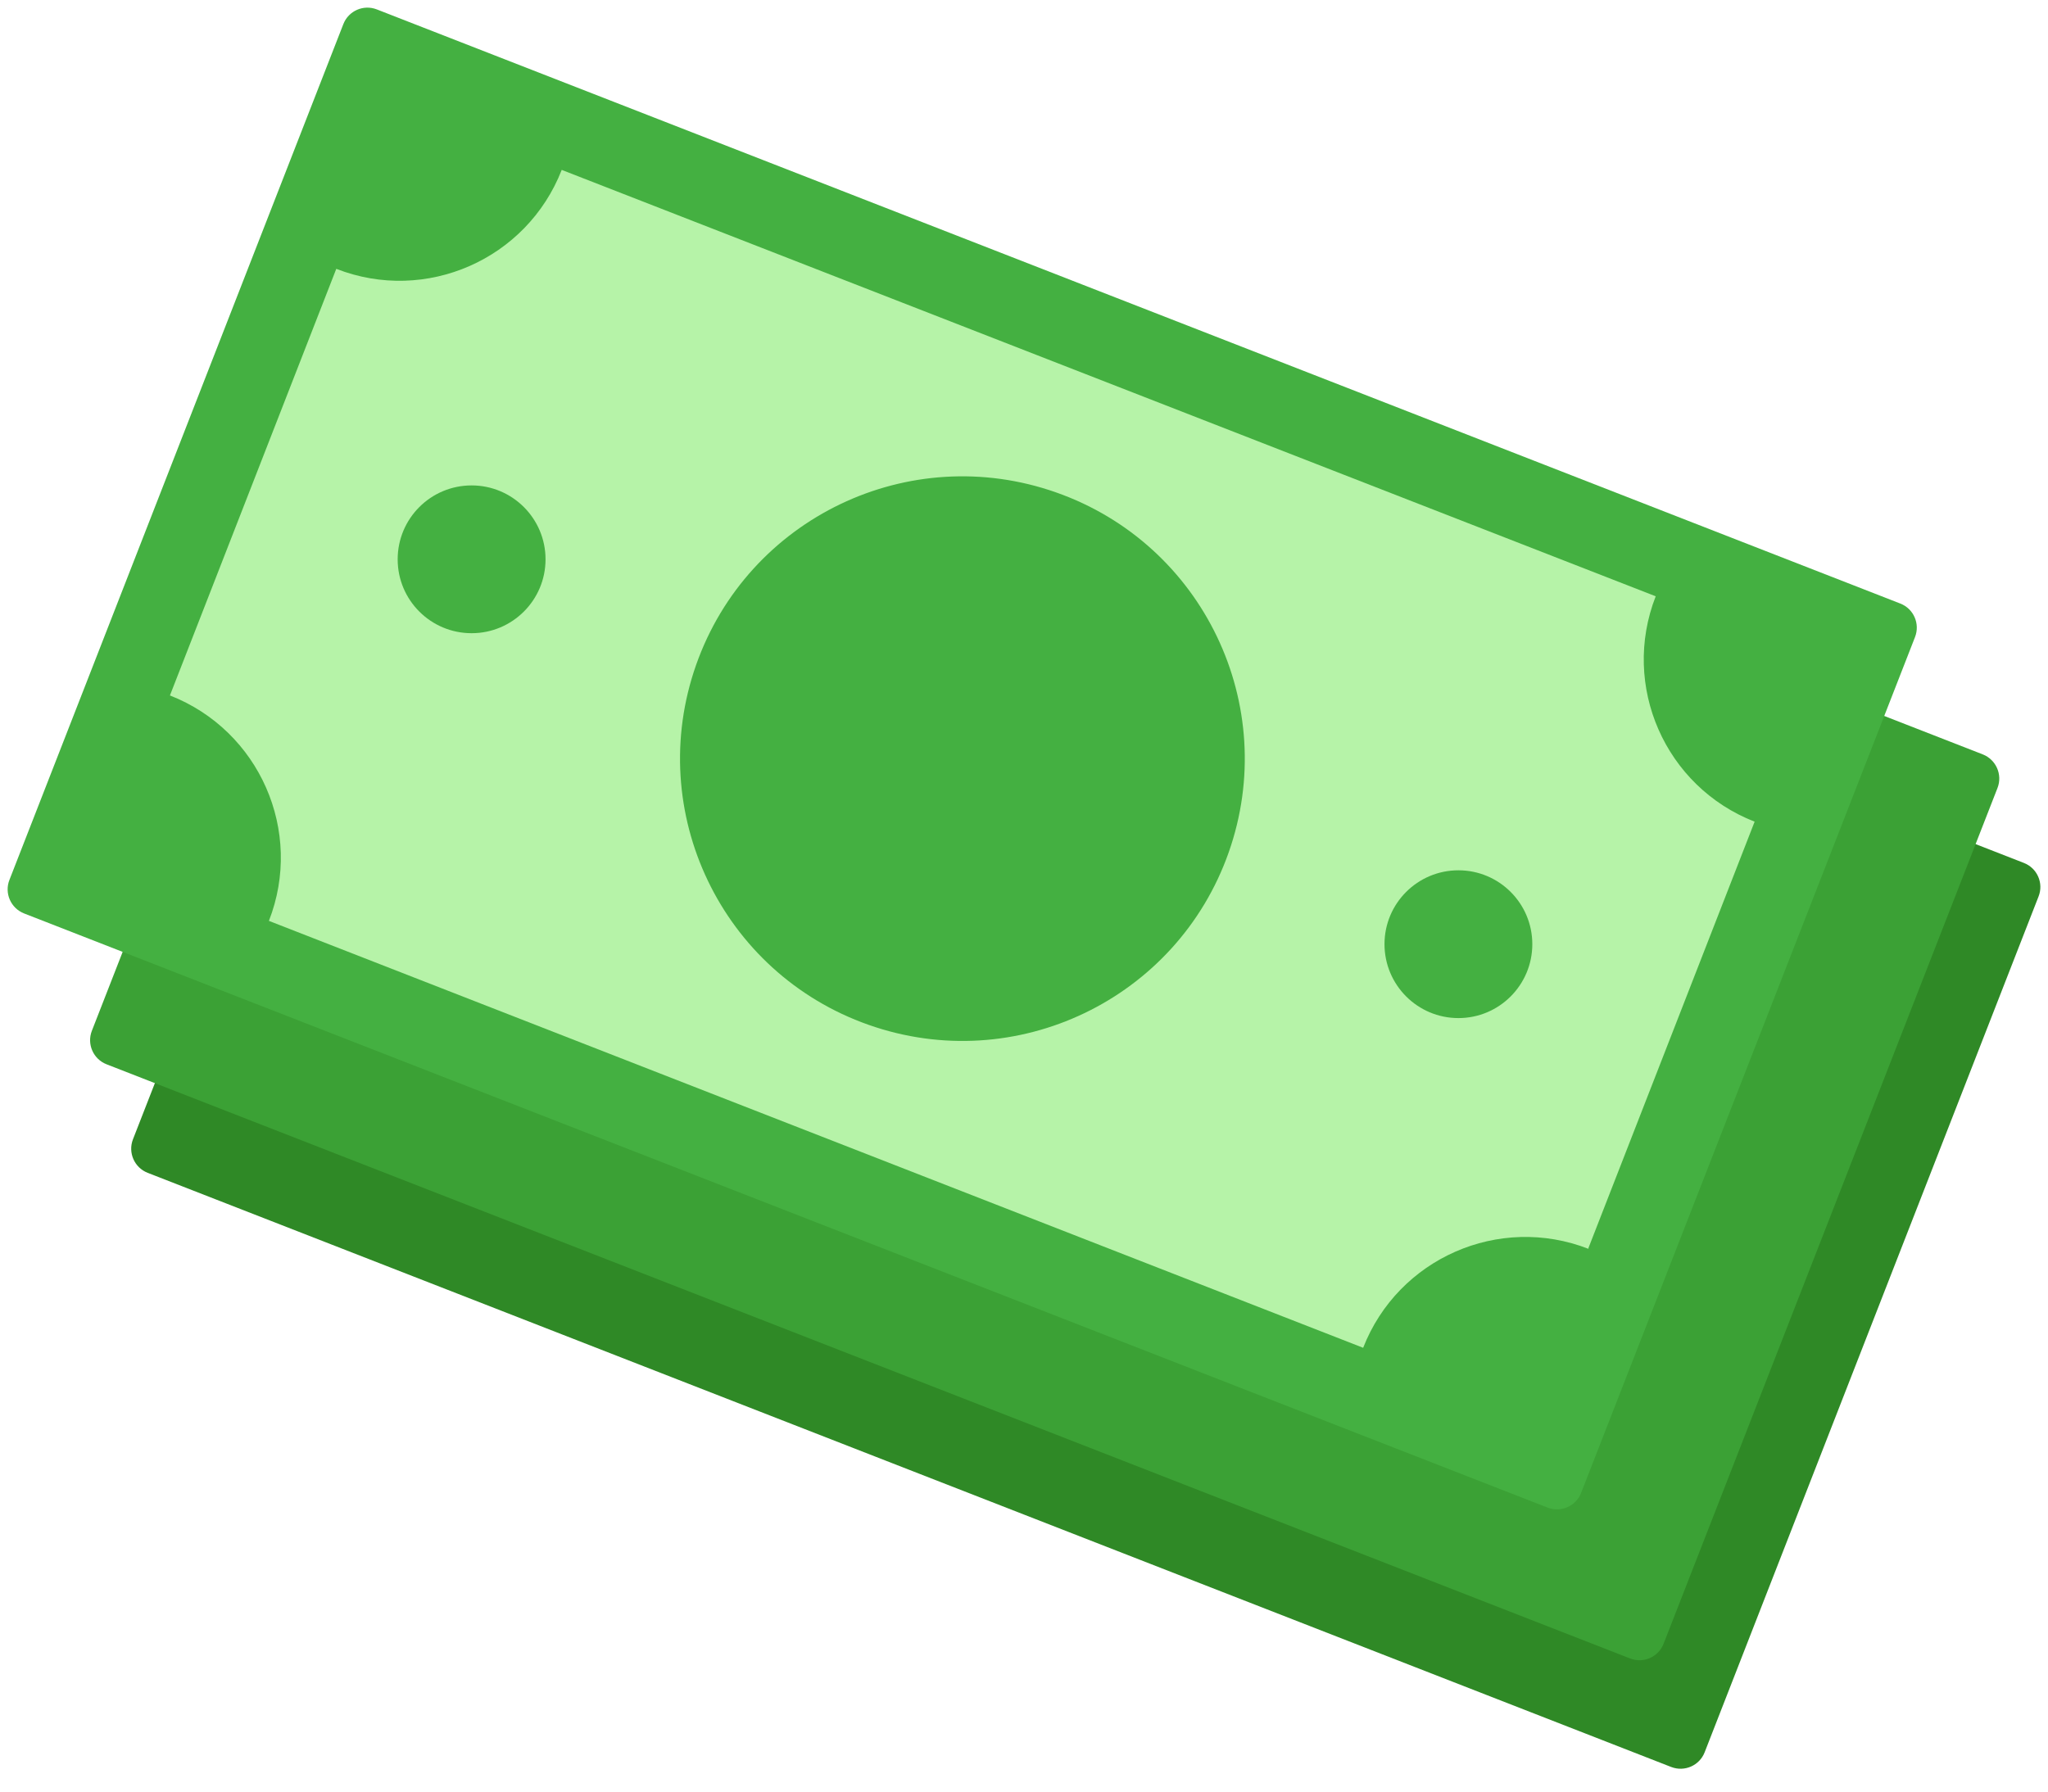
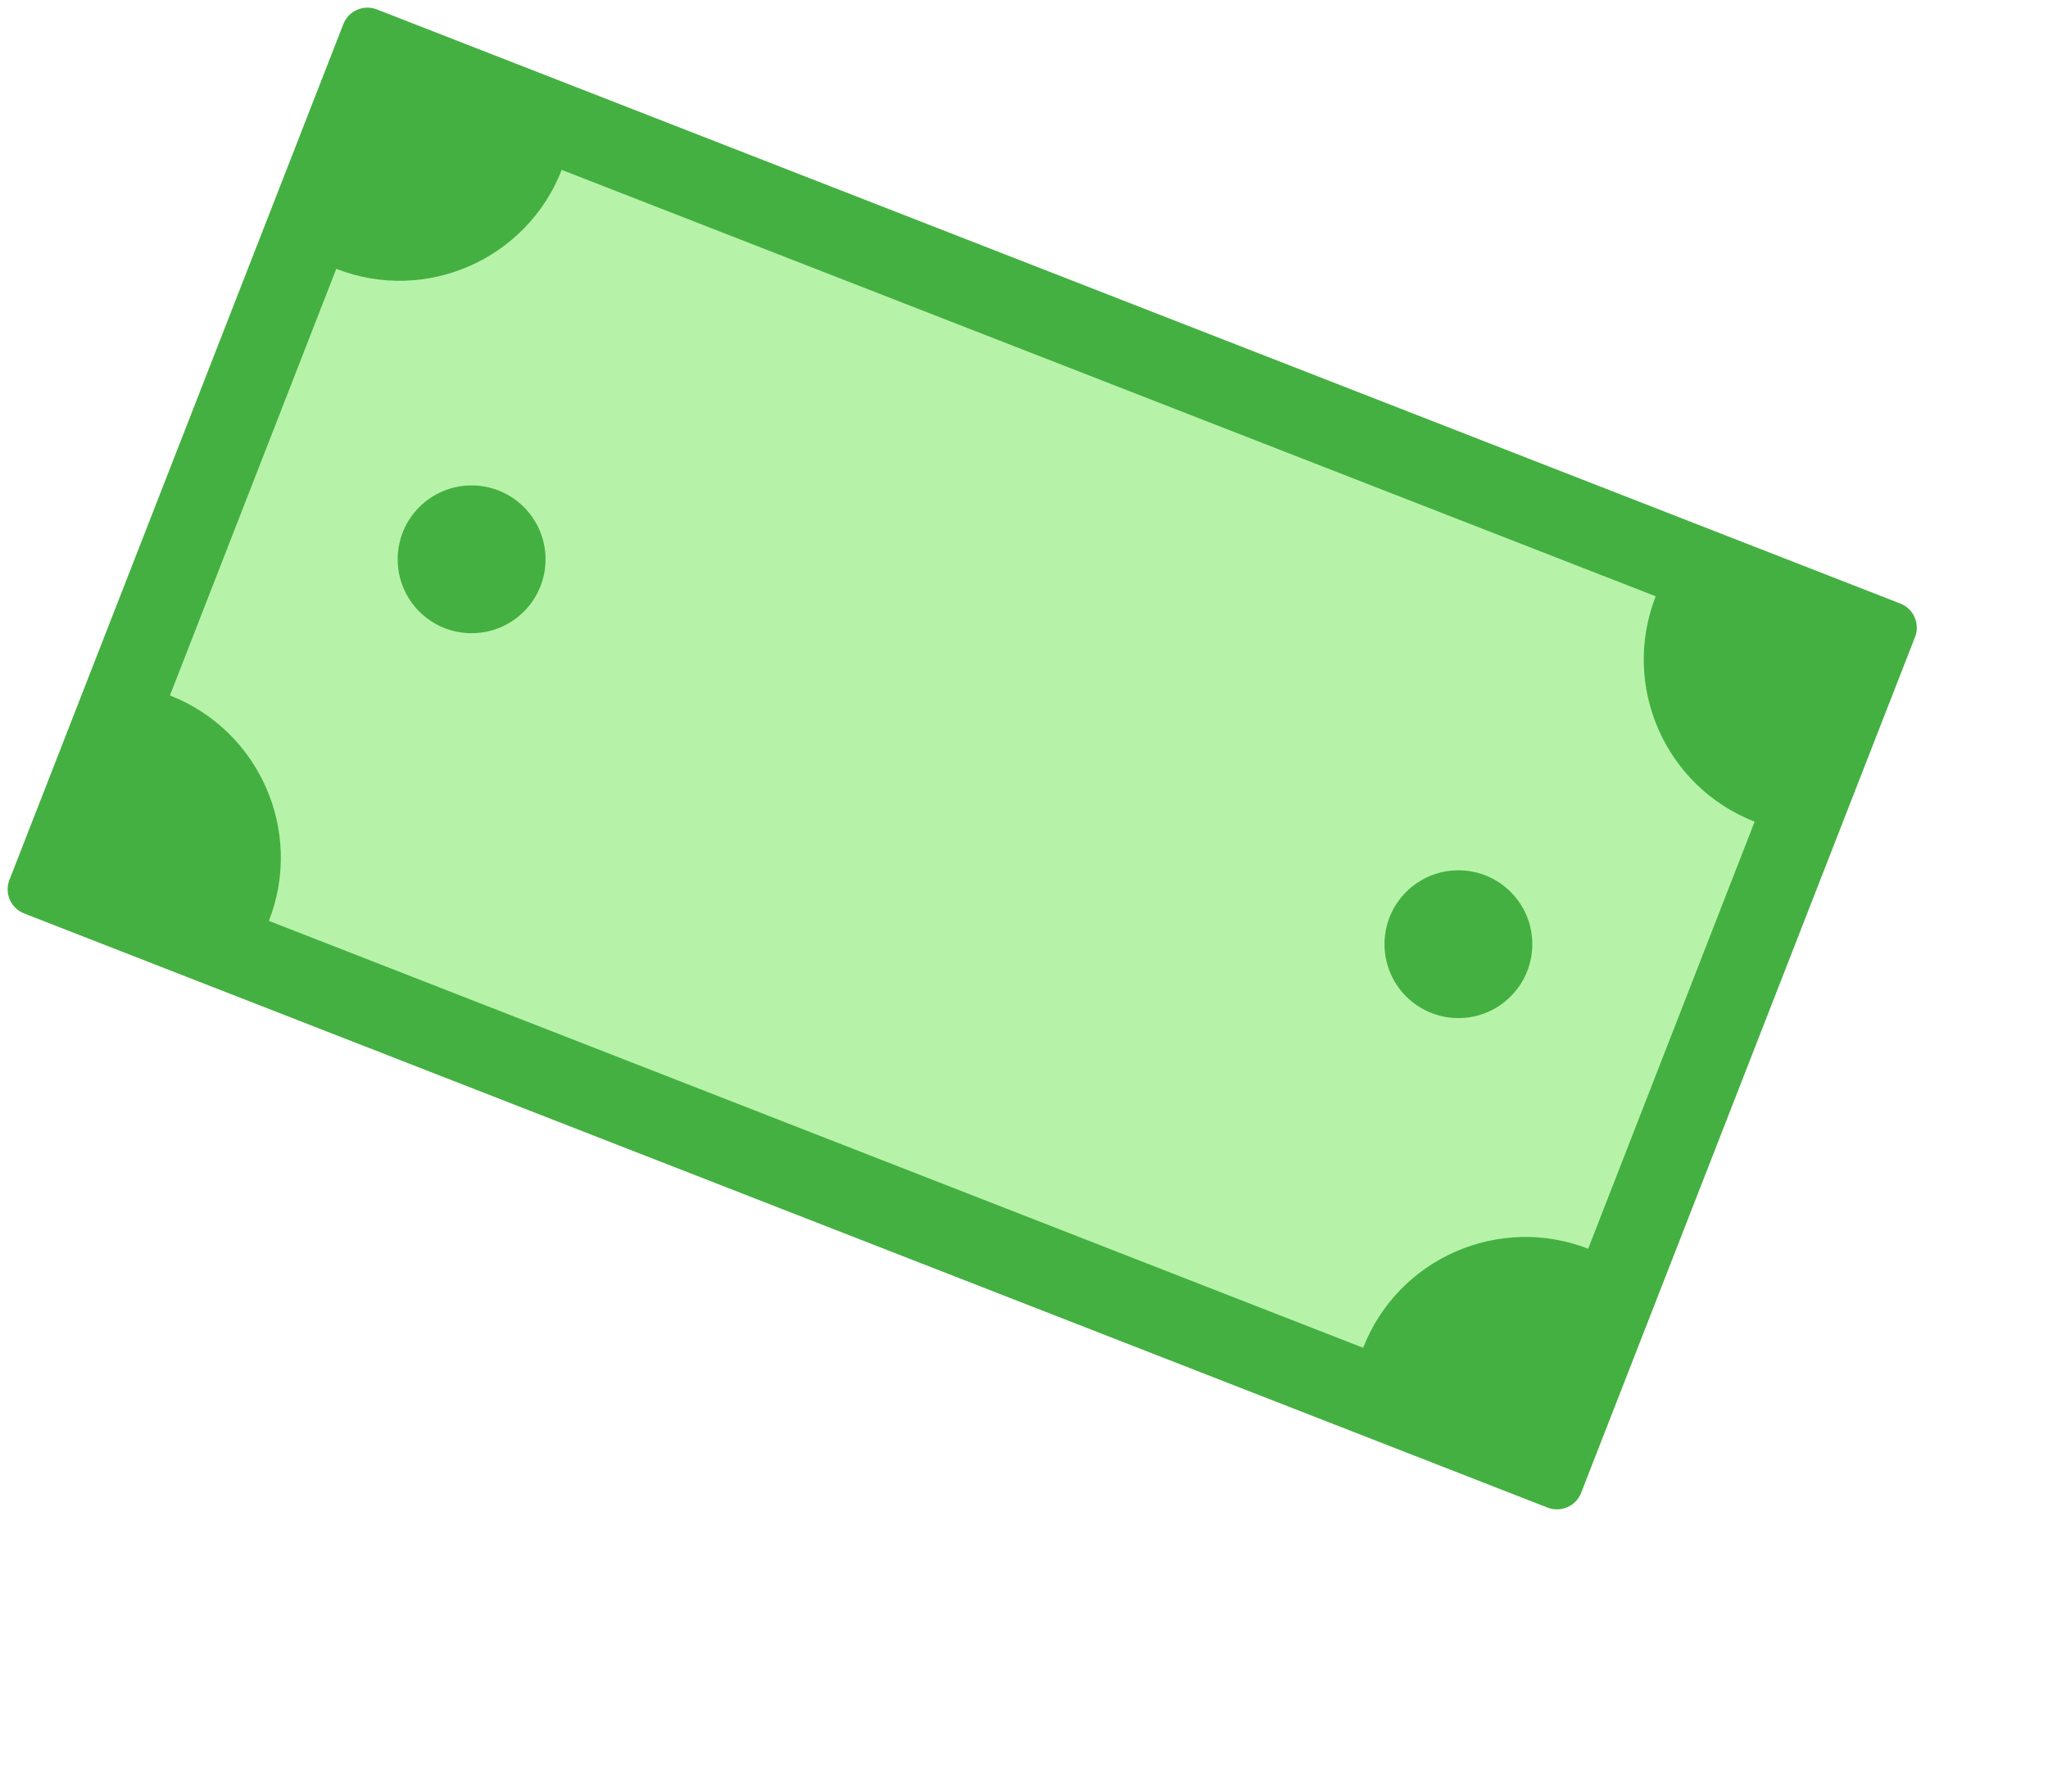
<svg xmlns="http://www.w3.org/2000/svg" width="40" height="35" viewBox="0 0 40 35" fill="none">
-   <path d="M9.119 5.538L2.597 22.257C2.496 22.517 2.624 22.81 2.884 22.912L32.64 34.519C32.9 34.62 33.193 34.492 33.294 34.232L39.816 17.512C39.918 17.252 39.789 16.959 39.529 16.858L9.774 5.251C9.514 5.149 9.221 5.278 9.119 5.538Z" fill="#2F8926" />
-   <path d="M8.316 3.418L1.794 20.138C1.693 20.398 1.822 20.691 2.082 20.792L31.837 32.399C32.097 32.501 32.39 32.372 32.492 32.112L39.014 15.393C39.115 15.133 38.986 14.84 38.727 14.738L8.971 3.131C8.711 3.03 8.418 3.158 8.316 3.418Z" fill="#3BA135" />
  <path d="M6.706 0.471L0.184 17.19C0.082 17.45 0.211 17.743 0.471 17.845L30.226 29.452C30.486 29.553 30.779 29.425 30.881 29.165L37.403 12.445C37.504 12.185 37.376 11.892 37.116 11.791L7.36 0.184C7.1 0.082 6.807 0.211 6.706 0.471Z" fill="#44B041" />
  <path d="M31.022 24.387L34.27 16.052C32.521 15.369 31.655 13.398 32.338 11.649L10.971 3.319C10.288 5.069 8.317 5.935 6.568 5.252L3.319 13.586C5.068 14.27 5.935 16.241 5.252 17.99L26.624 26.33C27.307 24.581 29.279 23.715 31.028 24.398L31.022 24.387Z" fill="#B6F3A8" />
  <path d="M9.211 12.37C10.008 12.37 10.655 11.724 10.655 10.927C10.655 10.129 10.008 9.483 9.211 9.483C8.413 9.483 7.767 10.129 7.767 10.927C7.767 11.724 8.413 12.37 9.211 12.37Z" fill="#44B041" />
  <path d="M28.485 19.889C29.282 19.889 29.928 19.242 29.928 18.445C29.928 17.648 29.282 17.002 28.485 17.002C27.687 17.002 27.041 17.648 27.041 18.445C27.041 19.242 27.687 19.889 28.485 19.889Z" fill="#44B041" />
-   <path d="M23.998 16.652C25.009 13.78 23.501 10.631 20.628 9.62C17.756 8.608 14.608 10.117 13.596 12.989C12.585 15.861 14.093 19.01 16.965 20.021C19.838 21.033 22.986 19.524 23.998 16.652Z" fill="#44B041" />
</svg>